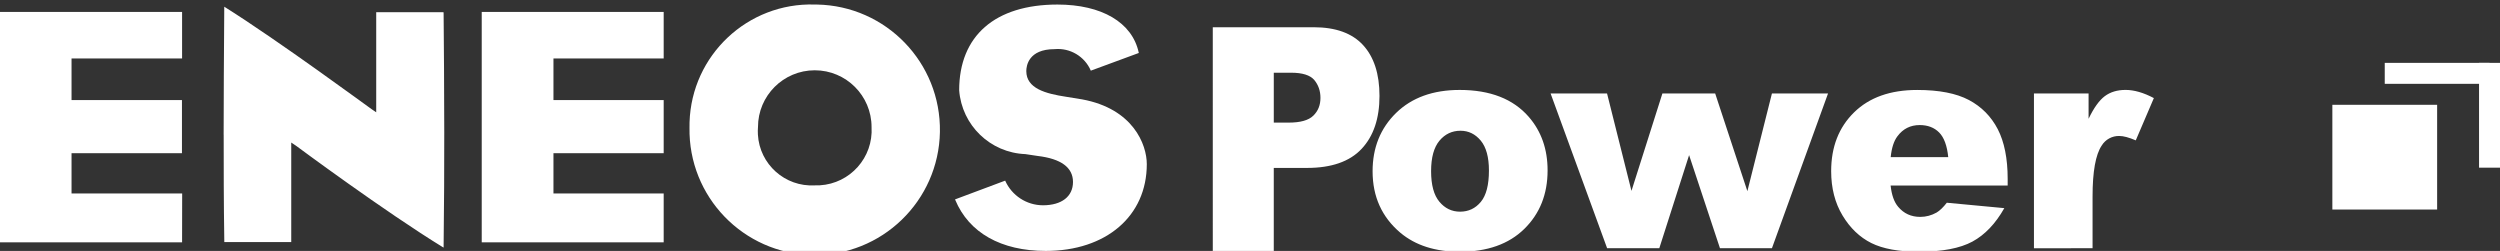
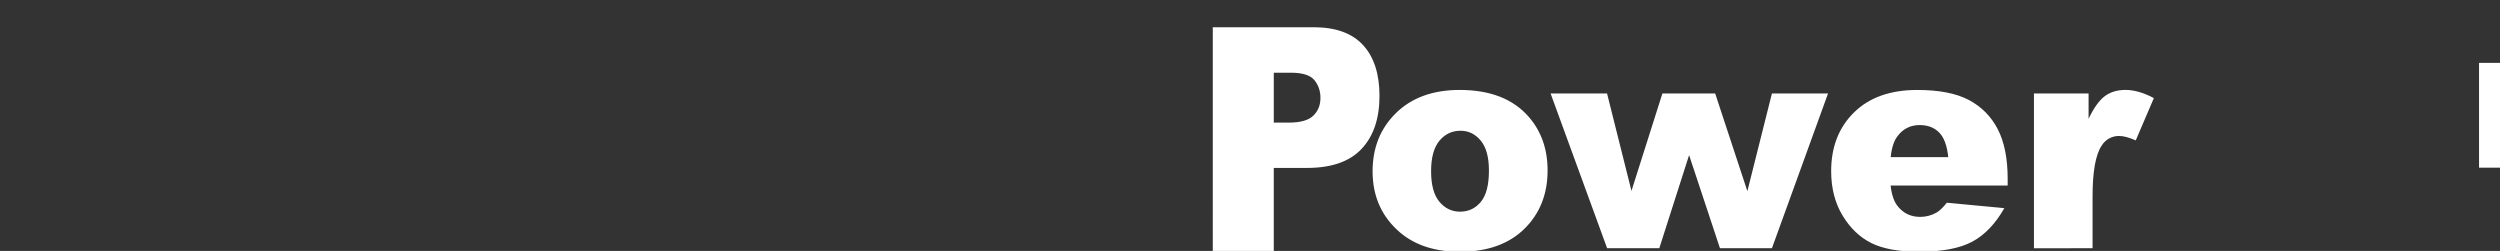
<svg xmlns="http://www.w3.org/2000/svg" version="1.1" id="レイヤー_1" x="0px" y="0px" width="119.3px" height="11.973px" viewBox="0 0 119.3 11.973" enable-background="new 0 0 119.3 11.973" xml:space="preserve">
  <rect x="0" y="0" width="119.3" height="11.973" fill="#333333" stroke="none" />
-   <path fill="#FFFFFF" d="M10.674,6.434c0,1.56,0,3.129,0.03,5.101v0.017c0.01,0.003,0.021,0.003,0.032,0h3.162V6.802l0.234,0.157  c0.037,0.028,4.242,3.148,7.032,4.856c0-0.013,0.002-0.023,0.005-0.036c0.023-1.984,0.034-3.804,0.031-5.455  c0-2.213-0.019-4.114-0.031-5.688c-0.003-0.018-0.005-0.035-0.005-0.053h-3.211v4.776l-0.228-0.155  c-0.048-0.027-4.423-3.255-7.023-4.884c-0.016,2.449-0.03,4.275-0.03,6.111 M32.903,6.087c-0.058,3.3,2.57,6.021,5.87,6.08  c3.3,0.058,6.022-2.57,6.08-5.87s-2.57-6.022-5.87-6.08c0,0,0,0,0,0l-0.102-0.001c-3.202-0.099-5.877,2.417-5.976,5.619  C32.903,5.919,32.902,6.003,32.903,6.087 M36.171,6.064c0-1.496,1.213-2.71,2.71-2.71c1.497,0,2.71,1.214,2.71,2.71  c0.086,1.449-1.019,2.693-2.468,2.779c-0.081,0.005-0.161,0.006-0.242,0.003c-1.419,0.08-2.635-1.006-2.714-2.425  C36.16,6.302,36.161,6.183,36.171,6.064" />
-   <path fill="#FFFFFF" d="M45.772,4.308c0.125,1.671,1.484,2.982,3.159,3.046l0.586,0.088c1.118,0.133,1.686,0.552,1.686,1.241  s-0.536,1.113-1.437,1.113c-0.779-0.004-1.483-0.464-1.8-1.176l-2.391,0.895l0.01,0.027c0.655,1.566,2.186,2.432,4.318,2.432  c2.885,0,4.822-1.664,4.822-4.14c0-0.938-0.652-2.644-3.086-3.092l-0.764-0.124c-0.986-0.15-1.9-0.399-1.9-1.226  c0-0.244,0.1-1.047,1.35-1.047c0.738-0.069,1.437,0.346,1.729,1.027c0.353-0.131,2.029-0.751,2.289-0.844l-0.005-0.027  c-0.311-1.43-1.764-2.284-3.878-2.284C47.483,0.219,45.772,1.71,45.772,4.308 M8.693,9.231H3.414v-1.92h5.269V4.775H3.414V2.789  h5.275V0.571h-8.693v10.993h8.693L8.693,9.231z M31.671,9.231h-5.26v-1.92h5.26V4.775h-5.26V2.789h5.26V0.571h-8.683v10.993h8.683  V9.231L31.671,9.231z M111.3,5h5v5h-5V5z" />
-   <path fill="#FFFFFF" d="M111.8,5.5h4v4h-4V5.5z M113.8,3h5v1h-5V3z" />
  <path fill="#FFFFFF" d="M118.3,3h1v5h-1V3z M57.875,1.3h4.815c1.049,0,1.834,0.284,2.356,0.852c0.521,0.568,0.783,1.376,0.783,2.426  c0,1.077-0.285,1.919-0.853,2.525c-0.569,0.607-1.438,0.91-2.606,0.91h-1.586v3.961h-2.91V1.3z M60.785,5.851h0.711  c0.558,0,0.949-0.109,1.176-0.332c0.227-0.221,0.34-0.503,0.34-0.848c0-0.335-0.1-0.619-0.295-0.854  C62.52,3.586,62.151,3.47,61.609,3.47h-0.824V5.851L60.785,5.851z M65.5,8.173c0-1.127,0.375-2.055,1.123-2.785  c0.748-0.729,1.76-1.096,3.032-1.096c1.456,0,2.556,0.429,3.3,1.287c0.598,0.69,0.896,1.541,0.896,2.553  c0,1.137-0.371,2.065-1.113,2.793c-0.74,0.725-1.767,1.088-3.076,1.088c-1.168,0-2.113-0.301-2.834-0.904  C65.943,10.362,65.5,9.384,65.5,8.173z M68.292,8.167c0,0.658,0.131,1.145,0.395,1.459c0.262,0.315,0.592,0.475,0.988,0.475  c0.402,0,0.732-0.156,0.99-0.467c0.258-0.312,0.387-0.809,0.387-1.496c0-0.639-0.131-1.115-0.391-1.429  c-0.261-0.313-0.582-0.47-0.966-0.47c-0.405,0-0.741,0.159-1.006,0.477C68.425,7.034,68.292,7.517,68.292,8.167z M73.994,4.459  h2.694l1.166,4.65l1.476-4.65h2.518l1.537,4.663l1.172-4.663h2.678l-2.678,7.386h-2.48l-1.473-4.443l-1.422,4.443h-2.49  L73.994,4.459z M95.806,8.854H90.22c0.049,0.455,0.17,0.793,0.363,1.017c0.268,0.319,0.619,0.479,1.053,0.479  c0.273,0,0.535-0.07,0.781-0.209c0.147-0.088,0.311-0.244,0.485-0.467l2.744,0.258c-0.42,0.742-0.926,1.273-1.521,1.596  c-0.596,0.322-1.444,0.484-2.555,0.484c-0.963,0-1.719-0.139-2.271-0.414c-0.551-0.275-1.012-0.715-1.372-1.313  c-0.363-0.601-0.544-1.308-0.544-2.117c0-1.154,0.363-2.09,1.093-2.805c0.728-0.714,1.731-1.07,3.015-1.07  c1.041,0,1.862,0.16,2.465,0.479c0.602,0.32,1.061,0.784,1.377,1.392c0.313,0.606,0.473,1.397,0.473,2.371V8.854z M92.97,7.499  c-0.055-0.547-0.199-0.939-0.434-1.177c-0.234-0.236-0.545-0.354-0.929-0.354c-0.442,0-0.797,0.179-1.062,0.536  c-0.17,0.223-0.276,0.554-0.321,0.995H92.97z M97.06,4.459h2.607v1.21c0.25-0.524,0.51-0.884,0.776-1.082s0.597-0.296,0.988-0.296  c0.409,0,0.86,0.13,1.351,0.39l-0.863,2.017c-0.328-0.139-0.588-0.209-0.781-0.209c-0.346-0.01-0.669,0.166-0.848,0.462  c-0.287,0.43-0.433,1.235-0.433,2.42v2.475H97.06V4.459z" />
</svg>